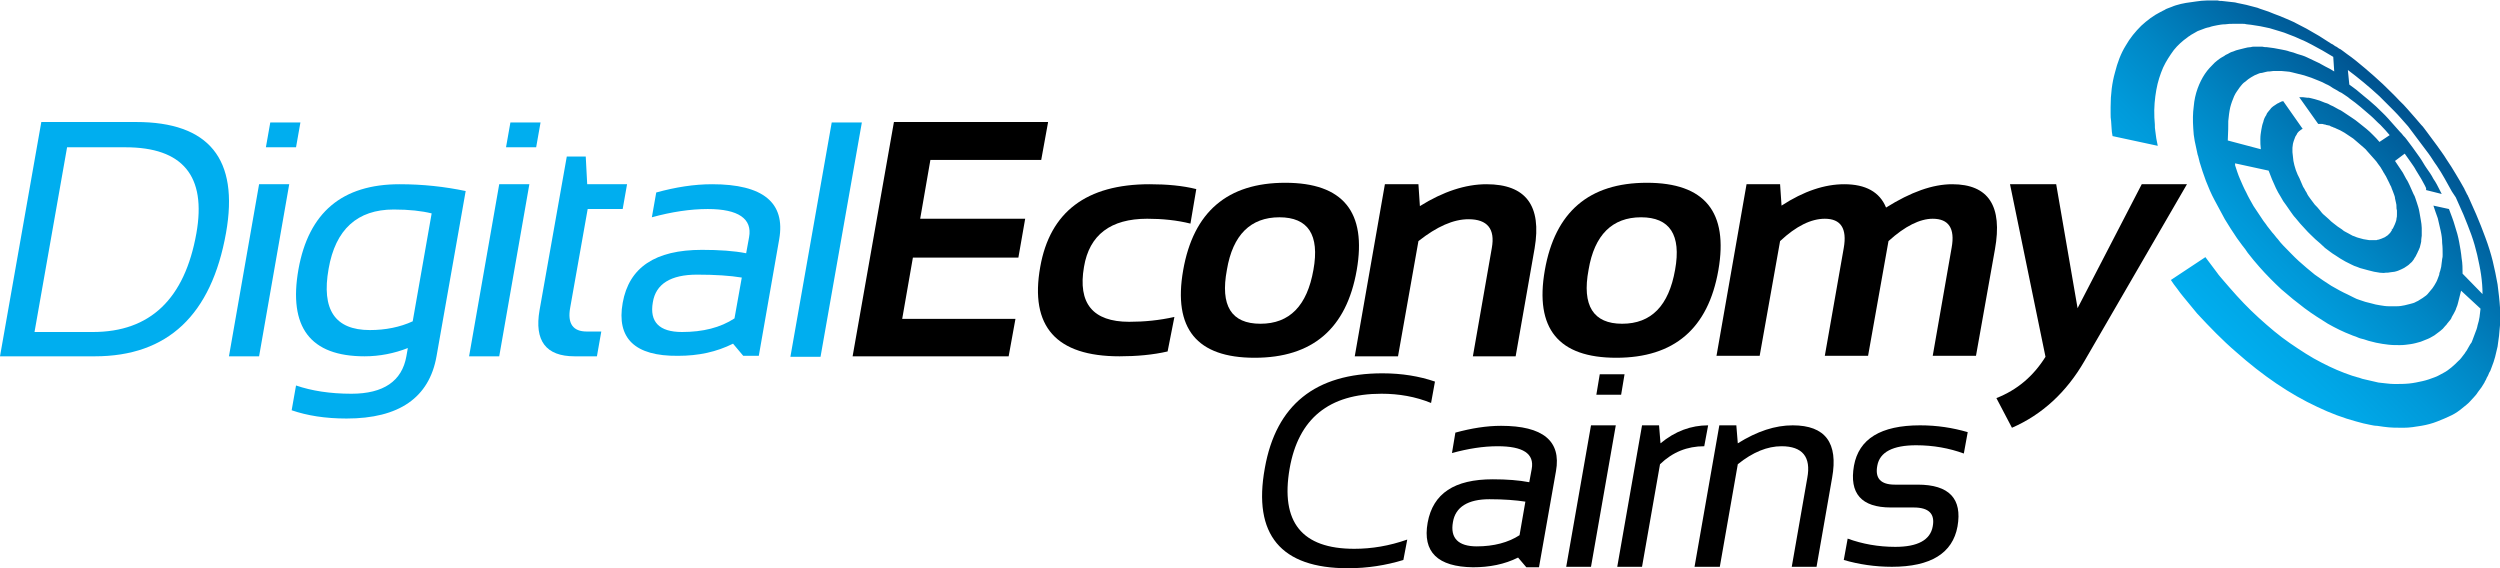
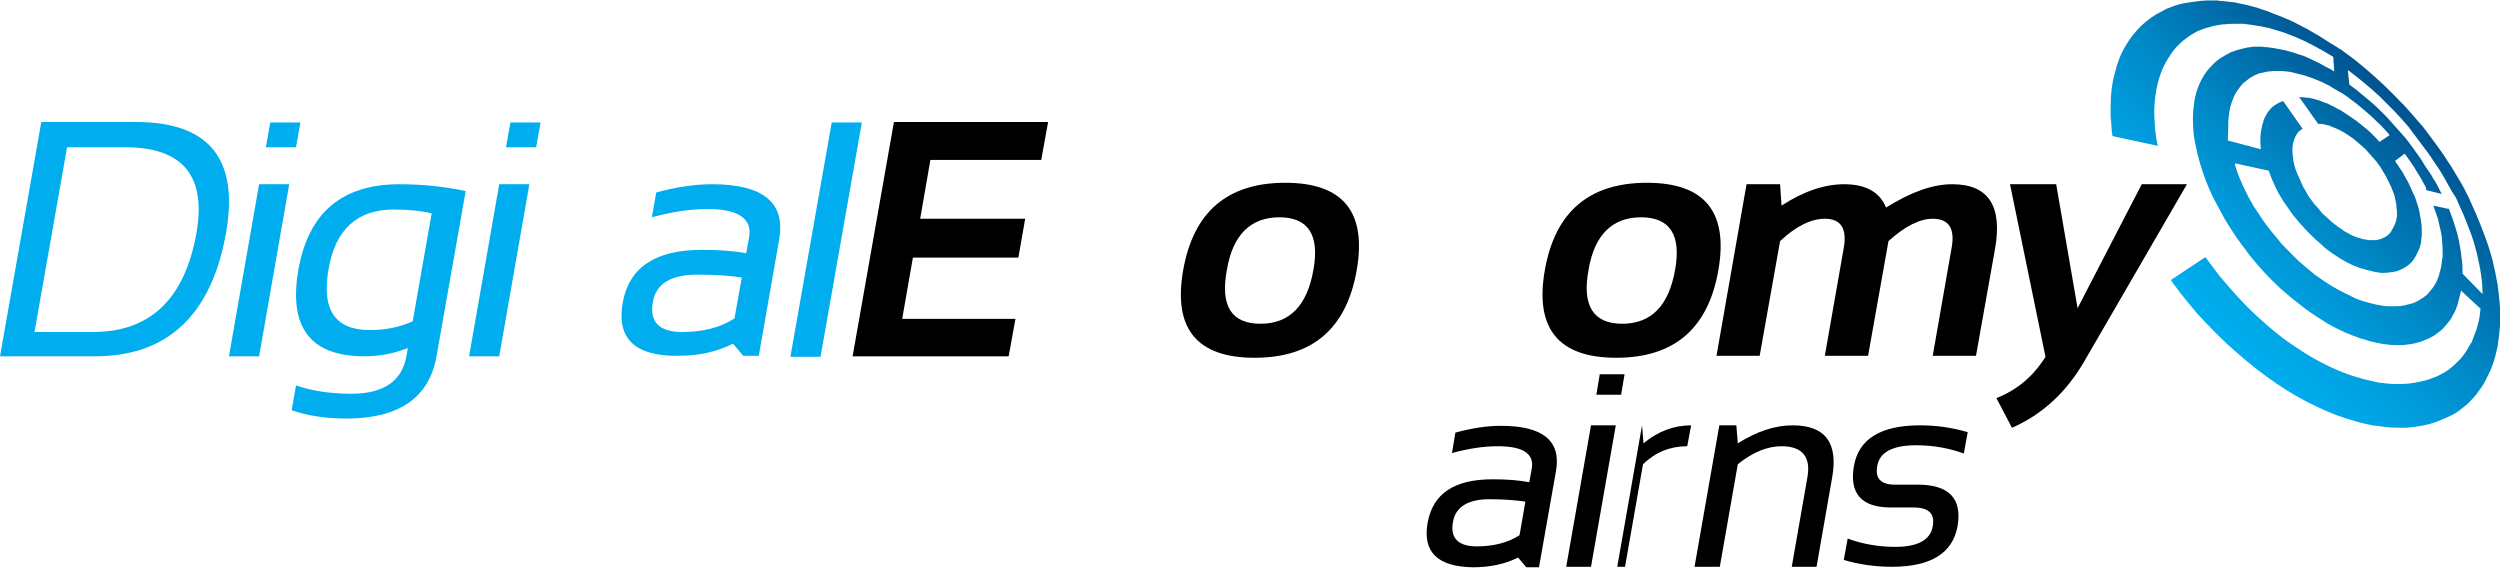
<svg xmlns="http://www.w3.org/2000/svg" version="1.1" id="Layer_1" x="0px" y="0px" width="514.3px" height="116.9px" viewBox="0 0 514.3 116.9" style="enable-background:new 0 0 514.3 116.9;" xml:space="preserve">
  <style type="text/css">
	.Arched_x0020_Green{fill:url(#SVGID_1_);stroke:#FFFFFF;stroke-width:0.25;stroke-miterlimit:1;}
	.st0{fill:#00AEEF;}
	.st1{fill:url(#SVGID_2_);}
</style>
  <linearGradient id="SVGID_1_" gradientUnits="userSpaceOnUse" x1="-40.809" y1="522.922" x2="-40.102" y2="522.215">
    <stop offset="0" style="stop-color:#20AC4B" />
    <stop offset="0.983" style="stop-color:#19361A" />
  </linearGradient>
  <g>
    <g>
      <path class="st0" d="M0,73.3l8.5-48.2H28c15,0,21.2,7.6,18.5,22.8c-3,16.9-12,25.4-27,25.4H0z M19.1,68.3    c11.8,0,18.9-6.8,21.3-20.3c2.1-11.8-2.8-17.7-14.6-17.7h-12L7.1,68.3H19.1z" />
      <path class="st0" d="M59.5,37.9l-6.2,35.4h-6.2l6.2-35.4H59.5z M61.8,25.2l-0.9,5.1h-6.2l0.9-5.1H61.8z" />
      <path class="st0" d="M89.8,73.3c-1.5,8.5-7.7,12.8-18.5,12.8c-4.4,0-8.1-0.6-11.3-1.7l0.9-5.1c3.2,1.1,7,1.7,11.4,1.7    c6.6,0,10.4-2.6,11.3-7.7l0.3-1.7c-2.8,1.1-5.8,1.7-8.9,1.7c-11.2,0-15.7-6-13.6-17.9c2.1-11.7,9-17.5,20.8-17.5    c4.8,0,9.3,0.5,13.6,1.4L89.8,73.3z M88.8,43.9c-2-0.5-4.6-0.8-7.8-0.8c-7.5,0-12,4.1-13.4,12.2c-1.5,8.4,1.3,12.6,8.5,12.6    c3.2,0,6.2-0.6,8.8-1.8L88.8,43.9z" />
      <path class="st0" d="M108.9,37.9l-6.2,35.4h-6.2l6.2-35.4H108.9z M111.2,25.2l-0.9,5.1h-6.2l0.9-5.1H111.2z" />
-       <path class="st0" d="M116.6,32.2h3.9l0.3,5.7h8.2l-0.9,5.1h-7.2l-3.6,20.3c-0.6,3.3,0.6,4.9,3.4,4.9h3l-0.9,5.1h-4.6    c-5.9,0-8.3-3.2-7.2-9.5L116.6,32.2z" />
      <path class="st0" d="M128.1,62.3c1.3-7.3,6.7-10.9,16.3-10.9c3.5,0,6.6,0.2,9.1,0.7l0.6-3.3c0.7-3.8-2.2-5.8-8.5-5.8    c-3.6,0-7.5,0.6-11.5,1.7l0.9-5.1c4-1.1,7.8-1.7,11.5-1.7c10.5,0,15.1,3.8,13.8,11.3l-4.2,24h-3.2l-2.1-2.5    c-3.4,1.7-7.1,2.5-11.3,2.5C130.6,73.3,126.8,69.6,128.1,62.3z M143.4,56.5c-5.4,0-8.5,1.9-9.1,5.7c-0.7,4,1.3,6.1,6,6.1    c4.3,0,7.9-0.9,10.8-2.8l1.5-8.4C150.2,56.7,147.1,56.5,143.4,56.5z" />
      <path class="st0" d="M177.3,25.2l-8.5,48.2h-6.2l8.5-48.2H177.3z" />
      <path d="M215.6,25.2l-1.4,7.7h-22.8L189.3,45h21.6l-1.4,8h-21.7l-2.2,12.6h23.3l-1.4,7.7h-32.1l8.5-48.2H215.6z" />
-       <path d="M240.2,72.3c-3,0.7-6.4,1-9.9,1c-13,0-18.5-6.1-16.3-18.4c2-11.3,9.5-17,22.5-17c3.6,0,6.8,0.3,9.6,1l-1.2,7.1    c-2.8-0.7-5.8-1-8.9-1c-7.5,0-11.9,3.3-13,9.9c-1.3,7.5,1.8,11.3,9.3,11.3c3.1,0,6.2-0.3,9.3-1L240.2,72.3z" />
      <path d="M243.4,55.6c2.1-12,9.1-18,21-18c11.9,0,16.8,6,14.7,18c-2.1,12-9.1,18-21,18C246.2,73.6,241.3,67.6,243.4,55.6z     M259.3,66.6c6,0,9.6-3.7,10.9-11.1c1.3-7.2-1.1-10.8-7-10.8c-5.9,0-9.6,3.6-10.8,10.8C251,62.9,253.3,66.6,259.3,66.6z" />
-       <path d="M278.7,73.3l6.2-35.4h6.9l0.3,4.5c4.8-3,9.4-4.5,13.7-4.5c8.1,0,11.4,4.4,9.9,13.2l-3.9,22.2H303l3.9-22.3    c0.7-3.9-0.9-5.9-4.8-5.9c-3.1,0-6.5,1.5-10.3,4.5l-4.2,23.7H278.7z" />
      <path d="M317.8,55.6c2.1-12,9.1-18,21-18c11.9,0,16.8,6,14.7,18c-2.1,12-9.1,18-21,18C320.6,73.6,315.7,67.6,317.8,55.6z     M333.7,66.6c6,0,9.6-3.7,10.9-11.1c1.3-7.2-1.1-10.8-7-10.8s-9.6,3.6-10.8,10.8C325.4,62.9,327.8,66.6,333.7,66.6z" />
      <path d="M353.1,73.3l6.2-35.4h6.9l0.3,4.4c4.6-3,8.9-4.4,12.9-4.4c4.4,0,7.3,1.6,8.6,4.8c5.1-3.2,9.6-4.8,13.6-4.8    c7.5,0,10.4,4.5,8.8,13.4l-3.9,21.9h-8.9l3.9-22.3c0.7-3.9-0.6-5.9-3.9-5.9c-2.6,0-5.7,1.5-9.1,4.6l-4.2,23.6h-8.9l3.9-22.2    c0.7-4-0.6-6-3.9-6c-2.8,0-5.9,1.5-9.2,4.6l-4.2,23.6H353.1z" />
      <path d="M413.5,37.9h9.5l4.4,25.5l13.2-25.5h9.3l-21.1,36.4c-3.7,6.4-8.7,11-14.9,13.7l-3.2-6.1c4.3-1.7,7.6-4.5,10.1-8.5    L413.5,37.9z" />
    </g>
    <g>
      <g>
-         <path d="M288.7,115.2c-3.6,1.1-7.4,1.7-11.4,1.7c-13.8,0-19.6-6.9-17.1-20.6c2.3-13,10.4-19.5,24.2-19.5c4,0,7.6,0.6,10.8,1.7     l-0.8,4.4c-3.2-1.3-6.6-1.9-10.2-1.9c-10.8,0-17.1,5.1-18.9,15.4c-1.9,11,2.5,16.5,13.3,16.5c3.6,0,7.2-0.6,10.9-1.9L288.7,115.2     z" />
        <path d="M293.7,107.5c1.1-6,5.5-8.9,13.4-8.9c2.9,0,5.4,0.2,7.5,0.6l0.5-2.7c0.6-3.2-1.8-4.7-7-4.7c-3,0-6.1,0.5-9.4,1.4l0.7-4.2     c3.3-0.9,6.4-1.4,9.4-1.4c8.6,0,12.4,3.1,11.3,9.3l-3.5,19.8H314l-1.7-2c-2.8,1.4-5.9,2-9.3,2     C295.8,116.6,292.6,113.6,293.7,107.5z M306.4,102.7c-4.4,0-7,1.6-7.5,4.7c-0.6,3.3,1.1,5,4.9,5c3.5,0,6.5-0.8,8.8-2.3l1.2-6.9     C311.9,102.9,309.4,102.7,306.4,102.7z" />
        <path d="M332.4,87.5l-5.1,29.1h-5.1l5.1-29.1H332.4z M334.2,77l-0.7,4.2h-5.1l0.7-4.2H334.2z" />
-         <path d="M332.7,116.6l5.1-29.1h3.5l0.3,3.7c3-2.5,6.3-3.7,9.8-3.7l-0.8,4.3c-3.5,0-6.5,1.2-9.1,3.7l-3.7,21.1H332.7z" />
+         <path d="M332.7,116.6l5.1-29.1l0.3,3.7c3-2.5,6.3-3.7,9.8-3.7l-0.8,4.3c-3.5,0-6.5,1.2-9.1,3.7l-3.7,21.1H332.7z" />
        <path d="M348.6,116.6l5.1-29.1h3.5l0.3,3.7c4-2.5,7.7-3.7,11.3-3.7c6.7,0,9.4,3.6,8.1,10.8l-3.2,18.3h-5.1l3.2-18.3     c0.8-4.3-1-6.5-5.3-6.5c-2.9,0-5.9,1.2-9,3.7l-3.7,21.1H348.6z" />
        <path d="M379.3,115.2l0.8-4.4c3,1.1,6.3,1.7,9.8,1.7c4.6,0,7.2-1.4,7.7-4.2c0.5-2.6-0.8-3.9-3.9-3.9H389c-6.1,0-8.6-2.9-7.6-8.6     c1-5.5,5.5-8.3,13.6-8.3c3.5,0,6.7,0.5,9.8,1.4l-0.8,4.4c-3-1.1-6.3-1.7-9.8-1.7c-4.8,0-7.5,1.4-8,4.2c-0.5,2.6,0.7,3.9,3.6,3.9     h4.7c6.5,0,9.2,2.9,8.2,8.6c-1,5.5-5.5,8.3-13.5,8.3C385.7,116.6,382.4,116.1,379.3,115.2z" />
      </g>
    </g>
    <g>
      <linearGradient id="SVGID_2_" gradientUnits="userSpaceOnUse" x1="452.887" y1="65.234" x2="507.597" y2="10.525">
        <stop offset="0" style="stop-color:#00AEEF" />
        <stop offset="0.105" style="stop-color:#00A7E7" />
        <stop offset="0.251" style="stop-color:#009ADA" />
        <stop offset="0.42" style="stop-color:#0087C5" />
        <stop offset="0.606" style="stop-color:#006DAA" />
        <stop offset="0.805" style="stop-color:#004F8C" />
        <stop offset="1" style="stop-color:#002E6E" />
      </linearGradient>
      <path class="st1" d="M460,72.4c2.7,2.4,5.5,4.6,8.3,6.5c2.8,1.9,5.6,3.5,8.4,4.8c2.7,1.3,5.4,2.3,8,3c0.5,0.1,1,0.3,1.5,0.4    c0.5,0.1,1,0.2,1.4,0.3c0.5,0.1,0.9,0.2,1.4,0.2c0.5,0.1,0.9,0.1,1.4,0.2c1.4,0.2,2.7,0.2,4,0.2c1.3,0,2.5-0.2,3.7-0.4    c1.2-0.2,2.3-0.5,3.3-0.9c1-0.4,2-0.8,3-1.3c0.8-0.4,1.5-0.9,2.1-1.4c0.6-0.5,1.3-1,1.8-1.6c0.5-0.6,1.1-1.1,1.5-1.8    c0.5-0.6,0.9-1.2,1.3-1.9c0.1-0.3,0.3-0.5,0.4-0.8c0.1-0.3,0.3-0.5,0.4-0.8c0.1-0.3,0.2-0.5,0.4-0.8c0.1-0.3,0.2-0.5,0.3-0.8    c0.3-0.7,0.5-1.4,0.7-2.1c0.2-0.7,0.3-1.4,0.5-2.1c0.1-0.7,0.2-1.4,0.3-2.2c0.1-0.7,0.1-1.5,0.2-2.2c0-0.3,0-0.6,0-0.9    c0-0.3,0-0.6,0-0.9c0-0.3,0-0.6,0-0.9c0-0.3,0-0.6,0-0.9c-0.1-1.6-0.3-3.2-0.5-4.8c-0.3-1.6-0.6-3.2-1-4.8    c-0.4-1.6-0.9-3.2-1.5-4.8c-0.6-1.6-1.2-3.2-1.9-4.8c-0.1-0.3-0.3-0.6-0.4-0.9c-0.1-0.3-0.3-0.6-0.4-0.9c-0.1-0.3-0.3-0.6-0.4-0.9    c-0.1-0.3-0.3-0.6-0.4-0.9c-0.1-0.1-0.1-0.3-0.2-0.4c-0.1-0.1-0.2-0.3-0.2-0.4c-0.1-0.1-0.2-0.3-0.2-0.4c-0.1-0.1-0.2-0.3-0.2-0.4    c-0.6-1.1-1.2-2.1-1.8-3.1c-0.6-1-1.2-2-1.9-3c-0.6-1-1.3-1.9-2-2.9c-0.7-0.9-1.3-1.8-2-2.7c-0.2-0.3-0.4-0.5-0.6-0.8    c-0.2-0.3-0.4-0.5-0.6-0.7c-0.2-0.2-0.4-0.5-0.6-0.7c-0.2-0.2-0.4-0.5-0.6-0.7c-1.1-1.2-2.1-2.5-3.3-3.6c-1.1-1.2-2.3-2.3-3.4-3.4    c-1.2-1.1-2.4-2.2-3.6-3.2c-1.3-1.1-2.5-2.1-3.8-3c-0.3-0.2-0.5-0.4-0.8-0.6c-0.3-0.2-0.5-0.4-0.8-0.5c-0.3-0.2-0.5-0.4-0.8-0.5    c-0.3-0.2-0.5-0.4-0.8-0.5c-0.8-0.5-1.7-1.1-2.5-1.6c-0.9-0.5-1.7-1-2.6-1.5c-0.9-0.5-1.8-0.9-2.7-1.4c-0.9-0.4-1.8-0.8-2.8-1.2    l0,0c-0.8-0.3-1.6-0.6-2.3-0.9c-0.8-0.3-1.6-0.5-2.3-0.8c-0.8-0.2-1.6-0.4-2.3-0.6c-0.8-0.2-1.6-0.3-2.3-0.5    c-0.3,0-0.6-0.1-0.9-0.1c-0.3,0-0.6-0.1-0.9-0.1c-0.3,0-0.6-0.1-0.9-0.1c-0.3,0-0.6,0-0.9-0.1c-0.7,0-1.5,0-2.2,0    c-0.7,0-1.5,0.1-2.2,0.2c-0.7,0.1-1.4,0.2-2.1,0.3c-0.7,0.1-1.4,0.3-2.1,0.5c-0.3,0.1-0.6,0.2-0.8,0.3c-0.3,0.1-0.5,0.2-0.8,0.3    c-0.3,0.1-0.5,0.2-0.8,0.4c-0.3,0.1-0.5,0.3-0.8,0.4c-1.4,0.7-2.7,1.7-3.9,2.8c-1.2,1.2-2.3,2.5-3.2,4.1c-1,1.6-1.7,3.5-2.2,5.5    c-0.6,2.1-0.9,4.5-0.9,7.1c0,0.5,0,0.9,0,1.4c0,0.5,0,1,0.1,1.5c0,0.5,0.1,1,0.1,1.5c0,0.5,0.1,1,0.2,1.6l0,0l9.3,2    c-0.1-0.5-0.2-1-0.3-1.5c-0.1-0.5-0.1-1-0.2-1.5c-0.1-0.5-0.1-0.9-0.1-1.4c0-0.5-0.1-0.9-0.1-1.4c-0.1-2.1,0.1-4,0.4-5.7    c0.3-1.7,0.8-3.2,1.4-4.6c0.6-1.3,1.4-2.5,2.2-3.6c0.8-1,1.8-1.9,2.8-2.6c0.2-0.2,0.5-0.3,0.7-0.5c0.2-0.1,0.5-0.3,0.7-0.4    c0.2-0.1,0.5-0.3,0.7-0.4c0.3-0.1,0.5-0.2,0.8-0.3c0.5-0.2,1-0.4,1.6-0.5c0.5-0.2,1.1-0.3,1.6-0.4c0.5-0.1,1.1-0.2,1.7-0.2    c0.6-0.1,1.1-0.1,1.7-0.1c0.3,0,0.6,0,0.9,0c0.3,0,0.6,0,0.9,0c0.3,0,0.6,0,0.9,0.1c0.3,0,0.6,0.1,0.9,0.1    c0.6,0.1,1.3,0.2,1.9,0.3c0.6,0.1,1.3,0.3,1.9,0.4c0.6,0.2,1.3,0.4,2,0.6c0.7,0.2,1.3,0.4,2,0.7c0.8,0.3,1.6,0.6,2.4,1    c0.8,0.3,1.5,0.7,2.3,1.1c0.7,0.4,1.5,0.8,2.2,1.2c0.7,0.4,1.5,0.9,2.2,1.3l0.2,3c-0.6-0.4-1.2-0.7-1.8-1c-0.6-0.3-1.2-0.7-1.9-1    c-0.6-0.3-1.3-0.6-1.9-0.9c-0.6-0.3-1.3-0.5-2-0.7c-0.5-0.2-1.1-0.4-1.6-0.5c-0.5-0.2-1.1-0.3-1.6-0.4c-0.5-0.1-1-0.2-1.6-0.3    c-0.5-0.1-1-0.1-1.5-0.2c-0.3,0-0.6,0-0.9-0.1c-0.3,0-0.6,0-0.8,0c-0.3,0-0.6,0-0.8,0c-0.3,0-0.5,0-0.8,0.1    c-0.4,0-0.8,0.1-1.2,0.2c-0.4,0.1-0.8,0.2-1.2,0.3c-0.4,0.1-0.8,0.2-1.2,0.4c-0.4,0.1-0.8,0.3-1.1,0.5c-0.2,0.1-0.5,0.2-0.7,0.4    c-0.2,0.1-0.5,0.3-0.7,0.4c-0.2,0.1-0.4,0.3-0.7,0.5c-0.2,0.2-0.4,0.3-0.6,0.5c-0.7,0.7-1.4,1.4-2,2.3c-0.6,0.9-1.1,1.9-1.5,3    c-0.4,1.1-0.7,2.4-0.8,3.7c-0.2,1.4-0.2,2.9-0.1,4.5c0,0.4,0.1,0.9,0.1,1.3c0.1,0.4,0.1,0.9,0.2,1.3c0.1,0.5,0.2,0.9,0.3,1.4    c0.1,0.5,0.2,1,0.3,1.4c0,0.1,0.1,0.2,0.1,0.3c0,0.1,0.1,0.2,0.1,0.4c0,0.1,0.1,0.2,0.1,0.4c0,0.1,0.1,0.2,0.1,0.4    c0.4,1.3,0.8,2.6,1.3,3.9c0.5,1.3,1.1,2.7,1.8,4c0.7,1.3,1.4,2.6,2.1,3.9c0.8,1.3,1.6,2.6,2.5,3.9c0.4,0.5,0.7,1,1.1,1.5    c0.4,0.5,0.8,1,1.1,1.5c0.4,0.5,0.8,1,1.2,1.5c0.4,0.5,0.8,0.9,1.2,1.4c1.4,1.6,3,3.2,4.5,4.6c1.6,1.4,3.2,2.7,4.8,3.9    c1.6,1.2,3.2,2.2,4.8,3.2c1.6,0.9,3.2,1.7,4.8,2.3c0.4,0.2,0.9,0.3,1.3,0.5c0.4,0.2,0.9,0.3,1.3,0.4c0.4,0.1,0.8,0.3,1.3,0.4    c0.4,0.1,0.8,0.2,1.2,0.3c0.9,0.2,1.7,0.3,2.5,0.4c0.8,0.1,1.6,0.1,2.4,0.1c0.8,0,1.5-0.1,2.2-0.2c0.7-0.1,1.4-0.3,2.1-0.5    c0.5-0.2,1-0.4,1.5-0.6c0.5-0.2,0.9-0.5,1.3-0.7c0.4-0.3,0.8-0.6,1.2-0.9c0.4-0.3,0.7-0.6,1-1c0.2-0.2,0.4-0.4,0.5-0.6    c0.2-0.2,0.3-0.4,0.5-0.6c0.2-0.2,0.3-0.4,0.4-0.7c0.1-0.2,0.3-0.5,0.4-0.7c0.2-0.4,0.4-0.7,0.5-1.1c0.2-0.4,0.3-0.8,0.4-1.2    c0.1-0.4,0.2-0.8,0.3-1.2c0.1-0.4,0.2-0.8,0.3-1.2l4,3.7c-0.1,0.6-0.1,1.1-0.2,1.7c-0.1,0.6-0.2,1.1-0.4,1.7    c-0.1,0.6-0.3,1.1-0.5,1.6c-0.2,0.5-0.4,1.1-0.6,1.6c-0.1,0.3-0.2,0.5-0.4,0.7c-0.1,0.2-0.3,0.5-0.4,0.7c-0.1,0.2-0.3,0.5-0.4,0.7    c-0.2,0.2-0.3,0.5-0.5,0.7c-0.4,0.5-0.7,1-1.2,1.4c-0.4,0.4-0.9,0.9-1.4,1.3c-0.5,0.4-1,0.8-1.6,1.1c-0.6,0.3-1.2,0.7-1.8,0.9    c-0.8,0.3-1.6,0.6-2.5,0.8c-0.9,0.2-1.8,0.4-2.8,0.5c-1,0.1-2,0.1-3,0.1c-1.1,0-2.1-0.2-3.3-0.3c-0.4-0.1-0.9-0.2-1.3-0.3    c-0.4-0.1-0.9-0.2-1.3-0.3c-0.5-0.1-0.9-0.2-1.4-0.4c-0.5-0.1-0.9-0.3-1.4-0.4c-2.1-0.7-4.2-1.6-6.3-2.7c-2.2-1.1-4.3-2.5-6.5-4    c-2.2-1.5-4.3-3.3-6.4-5.2c-2.1-1.9-4.1-4-6-6.2c-0.4-0.5-0.9-1-1.3-1.5c-0.4-0.5-0.9-1-1.3-1.6c-0.4-0.5-0.8-1.1-1.2-1.6    c-0.4-0.5-0.8-1.1-1.2-1.6l-7.1,4.7c0.4,0.6,0.8,1.2,1.3,1.8c0.4,0.6,0.9,1.2,1.3,1.7c0.5,0.6,0.9,1.1,1.4,1.7    c0.5,0.6,0.9,1.1,1.4,1.7C454.6,67.3,457.2,70,460,72.4z M458.4,24.9c0.1-1,0.2-1.9,0.4-2.8c0.2-0.8,0.5-1.6,0.8-2.3    c0.3-0.7,0.8-1.3,1.2-1.9c0.2-0.2,0.3-0.4,0.5-0.6c0.2-0.2,0.4-0.4,0.6-0.5c0.2-0.2,0.4-0.3,0.6-0.5c0.2-0.1,0.4-0.3,0.6-0.4    c0.2-0.1,0.5-0.3,0.7-0.4c0.2-0.1,0.5-0.2,0.7-0.3c0.2-0.1,0.5-0.2,0.8-0.2c0.3-0.1,0.5-0.1,0.8-0.2c0.3-0.1,0.5-0.1,0.8-0.1    c0.3,0,0.5-0.1,0.8-0.1c0.3,0,0.5,0,0.8,0c0.3,0,0.6,0,0.8,0c0.4,0,0.7,0.1,1.1,0.1c0.4,0,0.8,0.1,1.2,0.2    c0.4,0.1,0.8,0.2,1.2,0.3c0.4,0.1,0.8,0.2,1.2,0.3c0.5,0.2,1,0.3,1.5,0.5c0.5,0.2,1,0.4,1.5,0.6c0.5,0.2,1,0.4,1.5,0.7    c0.5,0.2,1,0.5,1.4,0.8c0.3,0.2,0.6,0.3,0.9,0.5c0.3,0.2,0.6,0.4,0.9,0.5c0.3,0.2,0.6,0.4,0.9,0.6c0.3,0.2,0.6,0.4,0.8,0.6    c0.7,0.5,1.5,1.1,2.2,1.7c0.7,0.6,1.4,1.2,2.1,1.8c0.7,0.6,1.3,1.3,2,1.9c0.7,0.7,1.3,1.4,1.9,2.1l-2.1,1.4    c-0.4-0.5-0.9-1-1.3-1.4c-0.5-0.5-0.9-0.9-1.4-1.3c-0.5-0.4-1-0.8-1.5-1.2c-0.5-0.4-1-0.8-1.5-1.1c-0.3-0.2-0.6-0.4-0.9-0.6    c-0.3-0.2-0.6-0.4-0.9-0.6c-0.3-0.2-0.6-0.4-0.9-0.5c-0.3-0.2-0.6-0.3-0.9-0.5c-0.3-0.2-0.7-0.3-1-0.5c-0.3-0.2-0.7-0.3-1-0.4    c-0.3-0.1-0.7-0.3-1-0.4c-0.3-0.1-0.7-0.2-1-0.3c-0.3-0.1-0.5-0.1-0.8-0.2c-0.3-0.1-0.5-0.1-0.8-0.1c-0.3,0-0.5-0.1-0.8-0.1    c-0.3,0-0.5,0-0.8,0l3.9,5.5c0.1,0,0.2,0,0.4,0c0.1,0,0.2,0,0.4,0c0.1,0,0.2,0,0.4,0.1c0.1,0,0.3,0,0.4,0.1c0.2,0,0.4,0.1,0.5,0.1    c0.2,0,0.4,0.1,0.5,0.2c0.2,0.1,0.4,0.1,0.5,0.2c0.2,0.1,0.4,0.1,0.5,0.2c0.3,0.1,0.6,0.3,0.9,0.4c0.3,0.2,0.6,0.3,0.9,0.5    c0.3,0.2,0.6,0.4,0.9,0.6c0.3,0.2,0.6,0.4,0.9,0.6c0.2,0.2,0.5,0.4,0.7,0.6c0.2,0.2,0.5,0.4,0.7,0.6c0.2,0.2,0.5,0.4,0.7,0.6    c0.2,0.2,0.5,0.4,0.7,0.7c0.3,0.3,0.5,0.6,0.8,0.9c0.3,0.3,0.5,0.6,0.8,0.9c0.3,0.3,0.5,0.6,0.7,0.9c0.2,0.3,0.5,0.6,0.7,1    c0.1,0.2,0.2,0.3,0.3,0.5c0.1,0.2,0.2,0.4,0.3,0.5c0.1,0.2,0.2,0.4,0.3,0.5c0.1,0.2,0.2,0.4,0.3,0.6c0,0.1,0.1,0.1,0.1,0.2    c0,0.1,0.1,0.1,0.1,0.2c0,0.1,0.1,0.1,0.1,0.2c0,0.1,0.1,0.1,0.1,0.2c0.1,0.3,0.3,0.6,0.4,0.8c0.1,0.3,0.2,0.6,0.3,0.8    c0.1,0.3,0.2,0.5,0.3,0.8c0.1,0.3,0.2,0.5,0.2,0.8c0.1,0.3,0.1,0.6,0.2,0.9c0.1,0.3,0.1,0.6,0.1,0.8c0,0.3,0,0.5,0.1,0.8    c0,0.3,0,0.5,0,0.8c0,0.3,0,0.6-0.1,0.9c0,0.3-0.1,0.5-0.2,0.8c-0.1,0.3-0.2,0.5-0.3,0.7c-0.1,0.2-0.2,0.5-0.4,0.7l-0.2-0.2    l0.2,0.3c-0.1,0.2-0.3,0.4-0.4,0.6c-0.2,0.2-0.3,0.3-0.5,0.5c-0.2,0.1-0.4,0.3-0.6,0.4c-0.2,0.1-0.5,0.2-0.7,0.3    c-0.1,0-0.2,0.1-0.3,0.1c-0.1,0-0.2,0.1-0.3,0.1c-0.1,0-0.2,0-0.4,0.1c-0.1,0-0.3,0-0.4,0c-0.2,0-0.4,0-0.5,0c-0.2,0-0.4,0-0.6,0    c-0.2,0-0.4-0.1-0.6-0.1c-0.2,0-0.4-0.1-0.6-0.1c-0.4-0.1-0.7-0.2-1.1-0.3c-0.4-0.1-0.7-0.3-1.1-0.4c-0.4-0.2-0.7-0.4-1.1-0.6    c-0.4-0.2-0.8-0.4-1.1-0.7c-0.3-0.2-0.6-0.4-0.9-0.6c-0.3-0.2-0.6-0.5-0.9-0.7c-0.3-0.2-0.6-0.5-0.9-0.8c-0.3-0.3-0.6-0.5-0.9-0.8    c-0.4-0.3-0.7-0.7-1-1.1c-0.3-0.4-0.7-0.8-1-1.1c-0.3-0.4-0.6-0.8-0.9-1.2c-0.3-0.4-0.6-0.8-0.8-1.3c-0.1-0.2-0.3-0.4-0.4-0.7    c-0.1-0.2-0.3-0.4-0.4-0.7c-0.1-0.2-0.2-0.5-0.3-0.7c-0.1-0.2-0.2-0.5-0.3-0.7c0-0.1-0.1-0.2-0.1-0.2c0-0.1-0.1-0.2-0.1-0.2    c0-0.1-0.1-0.2-0.1-0.2c0-0.1-0.1-0.2-0.1-0.2c-0.1-0.3-0.3-0.7-0.4-1c-0.1-0.3-0.2-0.6-0.3-1c-0.1-0.3-0.1-0.6-0.2-0.9    c0-0.3-0.1-0.6-0.1-0.9c0-0.3-0.1-0.6-0.1-0.9c0-0.3,0-0.6,0-0.9c0-0.3,0.1-0.5,0.1-0.8c0.1-0.3,0.1-0.5,0.2-0.7    c0.1-0.3,0.2-0.5,0.3-0.8c0.1-0.2,0.3-0.4,0.4-0.7c0.2-0.2,0.3-0.4,0.5-0.5c0.2-0.2,0.4-0.3,0.6-0.4l0.2,0.2l-0.2-0.2l-4-5.7    c-0.1,0-0.3,0.1-0.4,0.1c-0.1,0.1-0.2,0.1-0.4,0.2c-0.1,0.1-0.2,0.1-0.4,0.2c-0.1,0.1-0.2,0.1-0.3,0.2c-0.2,0.1-0.4,0.3-0.6,0.4    c-0.2,0.2-0.4,0.3-0.5,0.5c-0.2,0.2-0.3,0.4-0.5,0.6c-0.2,0.2-0.3,0.4-0.4,0.7c-0.3,0.4-0.5,0.9-0.6,1.4c-0.2,0.5-0.3,1-0.4,1.6    c-0.1,0.6-0.2,1.2-0.2,1.9c0,0.7,0,1.4,0.1,2.1l-6.8-1.8C458.4,27,458.4,25.9,458.4,24.9z M506.6,56.3c0-1,0-2.1-0.2-3.2    c-0.1-1.1-0.3-2.2-0.5-3.3c-0.2-1.1-0.5-2.2-0.9-3.4c-0.3-1.1-0.8-2.3-1.2-3.4l-3.2-0.7c0.3,0.9,0.6,1.8,0.9,2.6    c0.2,0.9,0.4,1.7,0.6,2.6c0.2,0.9,0.3,1.7,0.3,2.5c0.1,0.8,0.1,1.6,0.1,2.4c0,0.3,0,0.6-0.1,0.9c0,0.3-0.1,0.6-0.1,0.8    c0,0.3-0.1,0.5-0.1,0.8c-0.1,0.3-0.1,0.5-0.2,0.8c-0.1,0.3-0.2,0.5-0.2,0.8c-0.1,0.3-0.2,0.5-0.3,0.8c-0.1,0.3-0.2,0.5-0.3,0.7    c-0.1,0.2-0.3,0.5-0.4,0.7c-0.1,0.2-0.3,0.4-0.4,0.6c-0.2,0.2-0.3,0.4-0.5,0.6c-0.2,0.2-0.3,0.4-0.5,0.6c-0.2,0.2-0.4,0.4-0.6,0.5    c-0.3,0.2-0.5,0.4-0.9,0.6c-0.3,0.2-0.6,0.4-0.9,0.5c-0.3,0.2-0.7,0.3-1.1,0.4c-0.4,0.1-0.8,0.2-1.2,0.3c-0.5,0.1-1,0.2-1.6,0.2    c-0.5,0-1.1,0-1.7,0c-0.6,0-1.2-0.1-1.8-0.2c-0.6-0.1-1.2-0.2-1.8-0.4c-0.4-0.1-0.8-0.2-1.2-0.3c-0.4-0.1-0.8-0.3-1.2-0.4    c-0.4-0.1-0.8-0.3-1.2-0.5c-0.4-0.2-0.8-0.4-1.2-0.6c-1.1-0.5-2.2-1.1-3.4-1.8c-1.1-0.7-2.3-1.5-3.4-2.3c-1.1-0.9-2.2-1.8-3.3-2.8    c-1.1-1-2.1-2.1-3.2-3.2c-0.4-0.4-0.8-0.9-1.1-1.3c-0.4-0.4-0.7-0.9-1.1-1.3c-0.4-0.5-0.7-0.9-1.1-1.4c-0.3-0.5-0.7-0.9-1-1.4    c-0.6-0.9-1.2-1.8-1.8-2.7c-0.5-0.9-1.1-1.9-1.5-2.8c-0.5-0.9-0.9-1.9-1.3-2.8c-0.4-0.9-0.7-1.9-1-2.8c0,0,0-0.1,0-0.1    c0,0,0-0.1,0-0.1c0,0,0-0.1,0-0.1c0,0,0-0.1,0-0.1l6.9,1.5c0.2,0.6,0.5,1.2,0.7,1.8c0.3,0.6,0.5,1.2,0.8,1.8    c0.3,0.6,0.6,1.2,1,1.8c0.3,0.6,0.7,1.2,1.1,1.7c0.3,0.4,0.6,0.9,0.9,1.3c0.3,0.4,0.6,0.9,1,1.3c0.3,0.4,0.7,0.8,1,1.2    c0.4,0.4,0.7,0.8,1.1,1.2c0.6,0.7,1.3,1.3,2,2c0.7,0.6,1.4,1.2,2,1.8c0.7,0.5,1.4,1.1,2.1,1.5c0.7,0.5,1.4,0.9,2.1,1.3    c0.4,0.2,0.8,0.4,1.2,0.6c0.4,0.2,0.8,0.4,1.2,0.5c0.4,0.2,0.8,0.3,1.2,0.4c0.4,0.1,0.8,0.2,1.1,0.3c0.4,0.1,0.8,0.2,1.2,0.3    c0.4,0.1,0.8,0.1,1.2,0.2c0.4,0,0.8,0.1,1.1,0c0.4,0,0.7,0,1.1-0.1c0.3,0,0.5-0.1,0.8-0.1c0.3-0.1,0.5-0.1,0.7-0.2    c0.2-0.1,0.5-0.2,0.7-0.3c0.2-0.1,0.4-0.2,0.6-0.3c0.2-0.1,0.4-0.3,0.6-0.4c0.2-0.1,0.4-0.3,0.6-0.5c0.2-0.2,0.4-0.3,0.5-0.5    c0.2-0.2,0.3-0.4,0.4-0.6c0.1-0.1,0.1-0.2,0.2-0.3c0.1-0.1,0.1-0.2,0.2-0.4c0.1-0.1,0.1-0.2,0.2-0.4c0.1-0.1,0.1-0.3,0.2-0.4    c0.1-0.2,0.2-0.5,0.3-0.7c0.1-0.3,0.1-0.5,0.2-0.8c0.1-0.3,0.1-0.5,0.1-0.8c0-0.3,0.1-0.6,0.1-0.8c0-0.5,0-1.1,0-1.6    c0-0.5-0.1-1.1-0.2-1.7c-0.1-0.6-0.2-1.2-0.3-1.7c-0.1-0.6-0.3-1.2-0.5-1.8c-0.1-0.3-0.2-0.6-0.3-0.9c-0.1-0.3-0.2-0.6-0.4-0.9    c-0.1-0.3-0.3-0.6-0.4-0.9c-0.1-0.3-0.3-0.6-0.4-0.9c0,0,0,0,0,0c0,0,0,0,0,0c0,0,0,0,0,0c0,0,0,0,0,0c-0.2-0.4-0.4-0.9-0.7-1.3    c-0.2-0.4-0.5-0.9-0.7-1.3c-0.3-0.4-0.5-0.8-0.8-1.2c-0.3-0.4-0.5-0.8-0.8-1.2l2-1.5c0.4,0.6,0.8,1.1,1.2,1.7    c0.4,0.6,0.8,1.1,1.1,1.7c0.4,0.6,0.7,1.2,1.1,1.8c0.3,0.6,0.7,1.2,1,1.9c0,0,0,0.1,0,0.1c0,0,0,0.1,0,0.1c0,0,0,0.1,0,0.1    c0,0,0,0.1,0,0.1l3.2,0.8c0-0.1-0.1-0.2-0.1-0.2c0-0.1-0.1-0.2-0.1-0.2c0-0.1-0.1-0.1-0.1-0.2c0-0.1-0.1-0.1-0.1-0.2    c-0.4-0.8-0.8-1.6-1.3-2.3c-0.4-0.8-0.9-1.5-1.4-2.2c-0.5-0.7-0.9-1.5-1.4-2.2c-0.5-0.7-1-1.4-1.5-2.1c-0.2-0.3-0.4-0.5-0.6-0.8    c-0.2-0.3-0.4-0.5-0.6-0.8c-0.2-0.3-0.4-0.5-0.7-0.8c-0.2-0.3-0.4-0.5-0.7-0.8c-0.8-0.9-1.6-1.8-2.4-2.7c-0.8-0.9-1.7-1.7-2.5-2.5    c-0.9-0.8-1.8-1.6-2.7-2.3c-0.9-0.8-1.8-1.5-2.8-2.2l-0.3-3c1.1,0.8,2.2,1.7,3.3,2.6c1.1,0.9,2.1,1.8,3.2,2.8c1,1,2,2,3,3    c1,1,1.9,2.1,2.9,3.2c0.2,0.3,0.4,0.5,0.6,0.8c0.2,0.3,0.4,0.5,0.6,0.8c0.2,0.3,0.4,0.5,0.6,0.8c0.2,0.3,0.4,0.5,0.6,0.8    c0.6,0.8,1.2,1.6,1.8,2.4c0.6,0.8,1.1,1.7,1.7,2.5c0.6,0.9,1.1,1.7,1.6,2.6c0.5,0.9,1,1.8,1.5,2.7c0.1,0.1,0.1,0.2,0.2,0.3    c0.1,0.1,0.1,0.2,0.2,0.3c0.1,0.1,0.1,0.2,0.2,0.3c0.1,0.1,0.1,0.2,0.2,0.3c0.1,0.3,0.3,0.6,0.4,0.9c0.1,0.3,0.3,0.6,0.4,0.9    c0.1,0.3,0.3,0.6,0.4,0.9c0.1,0.3,0.3,0.6,0.4,0.9c0.6,1.4,1.1,2.8,1.6,4.1c0.5,1.4,0.9,2.8,1.2,4.1c0.3,1.4,0.6,2.7,0.8,4.1    c0.2,1.4,0.3,2.7,0.3,4L506.6,56.3z" />
    </g>
  </g>
</svg>